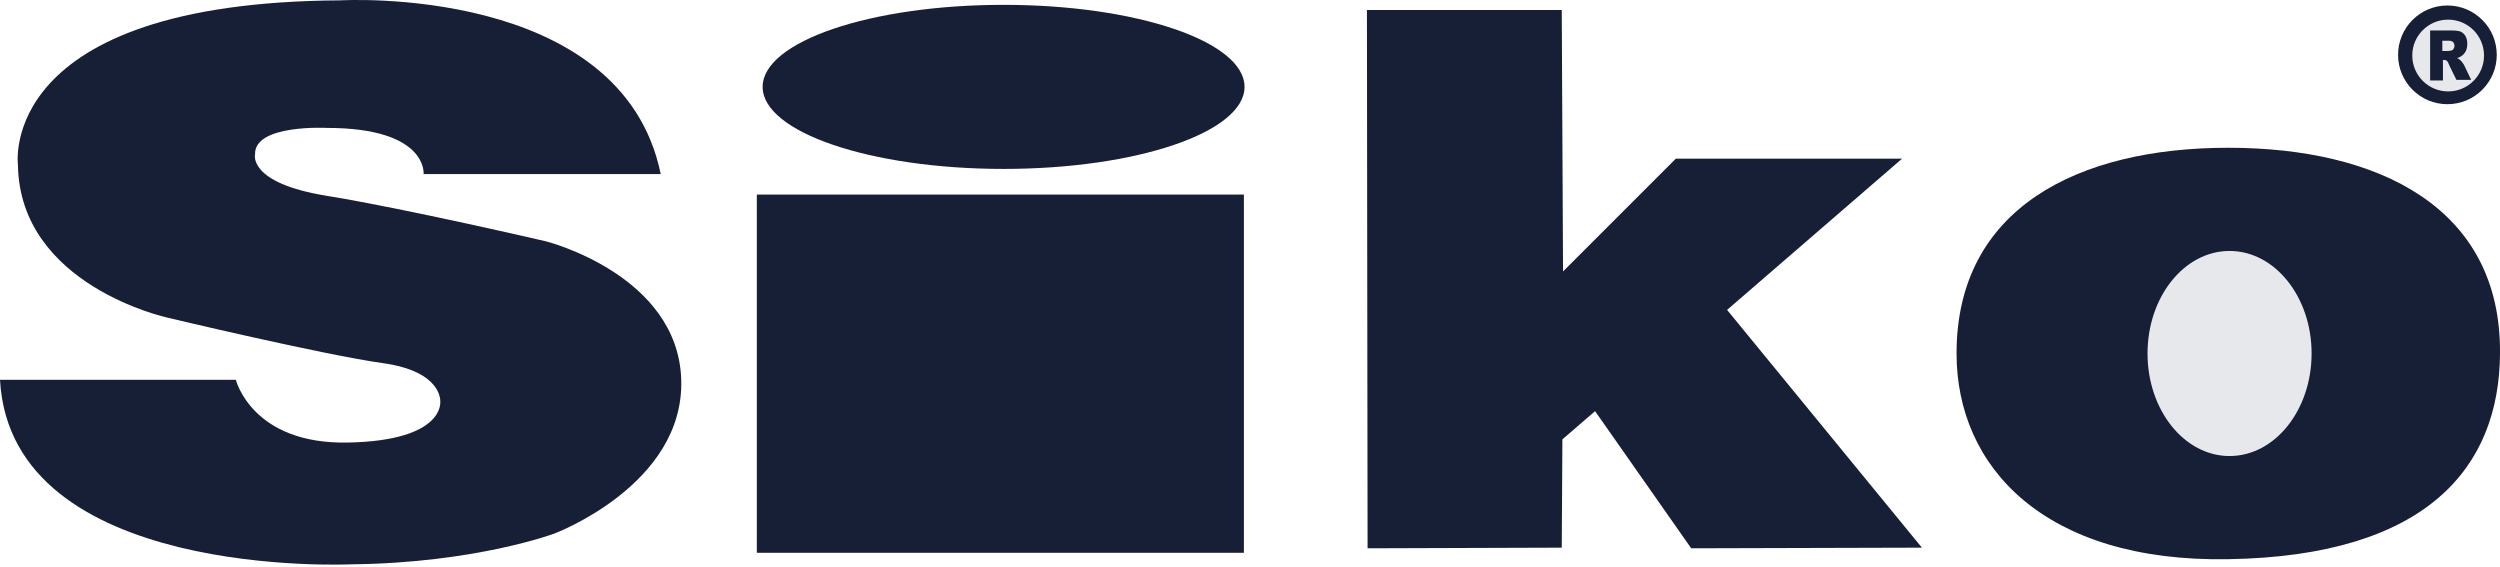
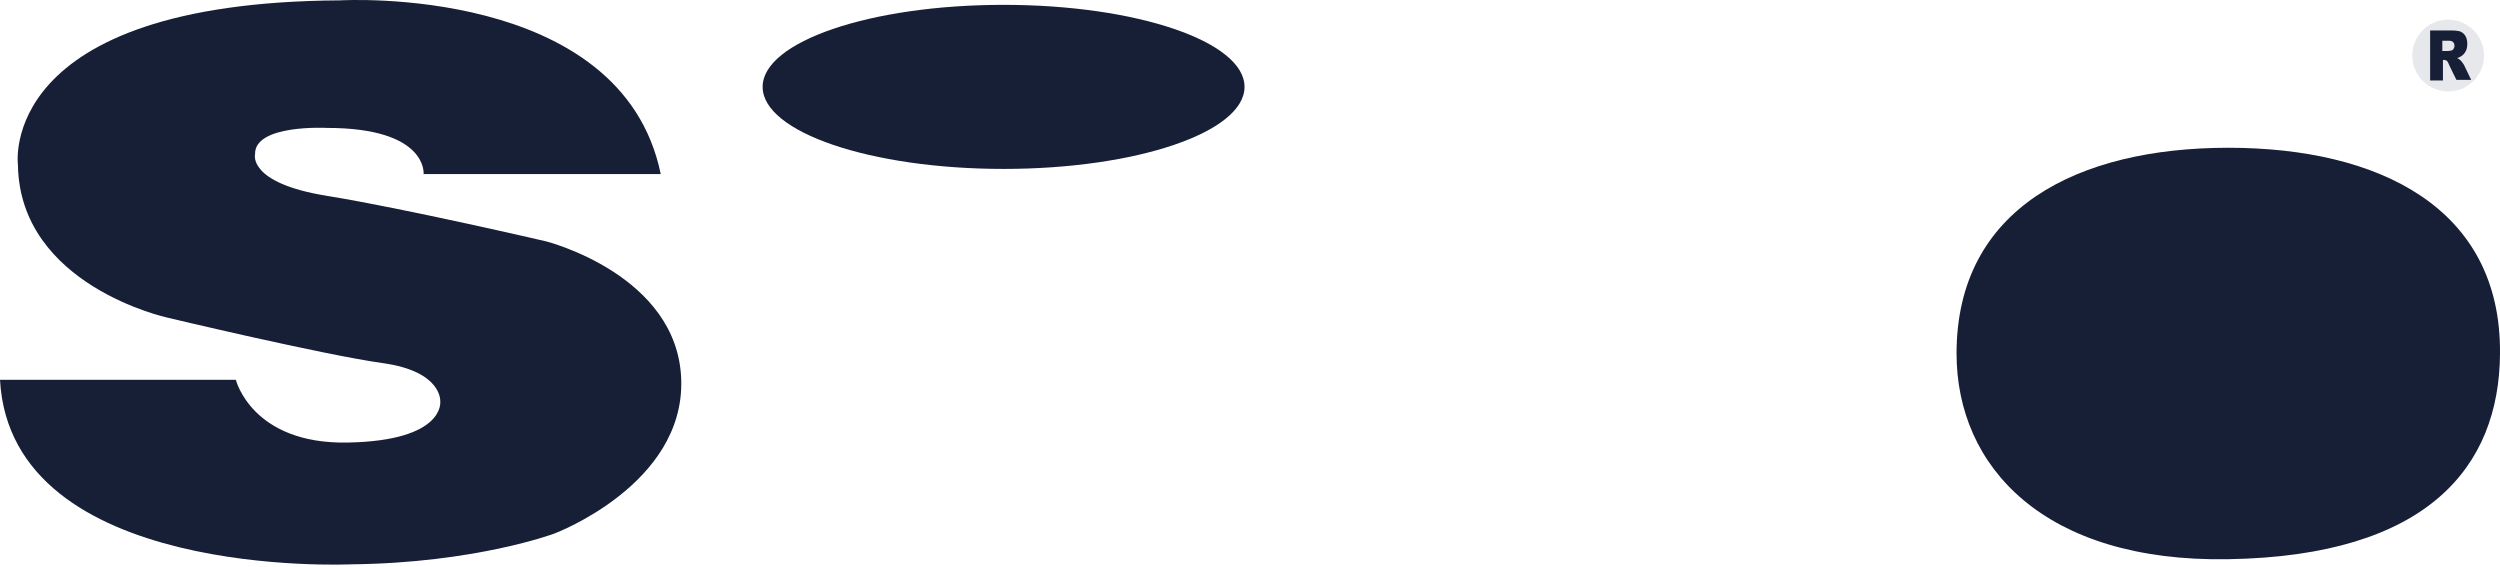
<svg xmlns="http://www.w3.org/2000/svg" width="97" height="22" viewBox="0 0 97 22" fill="none">
  <path d="M38.939 6.554C44.103 6.554 48.288 5.129 48.288 3.371C48.288 1.613 44.103 0.188 38.939 0.188C33.776 0.188 29.59 1.613 29.59 3.371C29.59 5.129 33.776 6.554 38.939 6.554Z" fill="#171F37" />
-   <path d="M48.263 7.549H29.365V21.448H48.263V7.549Z" fill="#171F37" />
-   <path d="M53.037 0.387H60.596L60.646 10.532L65.022 6.156H73.8L67.011 12.024L74.57 21.249L65.619 21.274L61.889 15.953L60.621 17.047L60.596 21.249L53.062 21.274L53.037 0.387Z" fill="#171F37" />
  <path d="M97 13.715C96.975 18.116 94.19 21.573 86.457 21.697C79.321 21.821 75.914 18.116 75.914 13.715C75.914 8.071 80.638 5.733 86.457 5.733C92.275 5.733 97.05 8.046 97 13.715Z" fill="#171F37" />
-   <path d="M86.507 17.694C88.265 17.694 89.69 15.912 89.69 13.715C89.69 11.518 88.265 9.737 86.507 9.737C84.749 9.737 83.324 11.518 83.324 13.715C83.324 15.912 84.749 17.694 86.507 17.694Z" fill="#E6E8EB" />
  <path d="M0 14.735H9.15C9.15 14.735 9.772 17.246 13.502 17.171C17.281 17.097 17.082 15.58 17.082 15.58C17.082 15.58 17.182 14.411 14.845 14.088C12.532 13.765 6.49 12.323 6.49 12.323C6.49 12.323 0.771 11.079 0.696 6.405C0.696 6.405 -0.174 0.089 13.204 0.014C13.204 0.014 24.119 -0.632 25.636 6.753H16.436C16.436 6.753 16.61 4.963 12.681 4.963C12.681 4.963 9.872 4.813 9.896 5.982C9.896 5.982 9.598 7.101 12.681 7.598C15.74 8.096 21.185 9.364 21.185 9.364C21.185 9.364 26.308 10.657 26.432 14.735C26.556 18.812 21.509 20.702 21.509 20.702C21.509 20.702 18.45 21.846 13.626 21.896C13.576 21.896 0.423 22.517 0 14.735Z" fill="#171F37" />
-   <path d="M94.96 4.043C96.017 4.043 96.874 3.185 96.874 2.128C96.874 1.071 96.017 0.213 94.96 0.213C93.902 0.213 93.045 1.071 93.045 2.128C93.045 3.185 93.902 4.043 94.96 4.043Z" fill="#171F37" />
  <path d="M94.996 3.547C95.765 3.543 96.385 2.916 96.38 2.147C96.376 1.378 95.749 0.758 94.98 0.762C94.211 0.766 93.591 1.393 93.596 2.162C93.6 2.931 94.227 3.551 94.996 3.547Z" fill="#E6E8EB" />
  <path d="M95.607 2.526C95.607 2.526 95.483 2.302 95.333 2.252C95.333 2.252 95.731 2.178 95.731 1.705C95.731 1.258 95.408 1.208 95.408 1.208C95.408 1.208 95.284 1.183 95.159 1.183C95.035 1.183 94.289 1.183 94.289 1.183V3.123H94.786V2.327C94.786 2.327 94.936 2.302 94.985 2.426C95.035 2.551 95.309 3.098 95.309 3.098H95.88L95.607 2.526Z" fill="#171F37" />
  <path d="M95.01 1.581H94.762V1.979C94.762 1.979 94.886 1.979 94.961 1.979C95.035 1.979 95.135 1.954 95.135 1.954C95.234 1.904 95.234 1.78 95.234 1.78C95.234 1.556 95.01 1.581 95.01 1.581Z" fill="#E6E8EB" />
</svg>